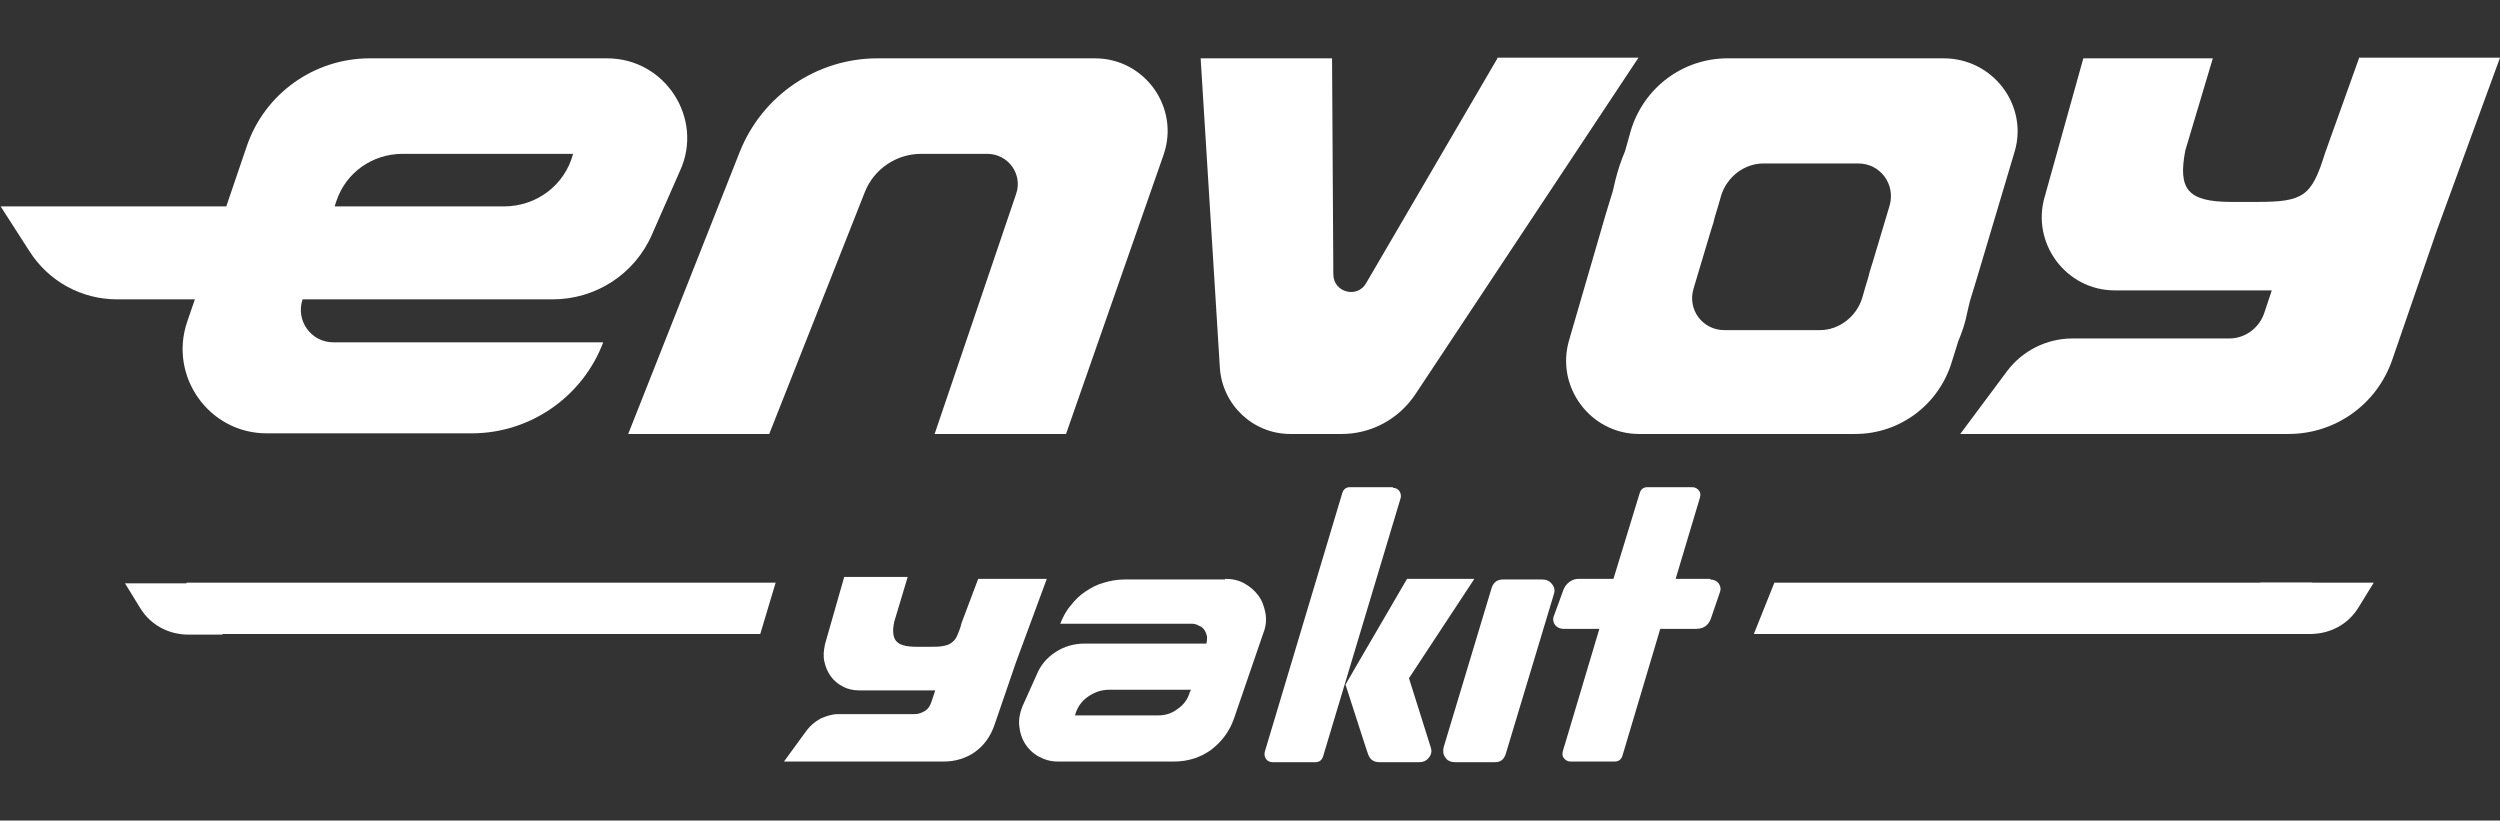
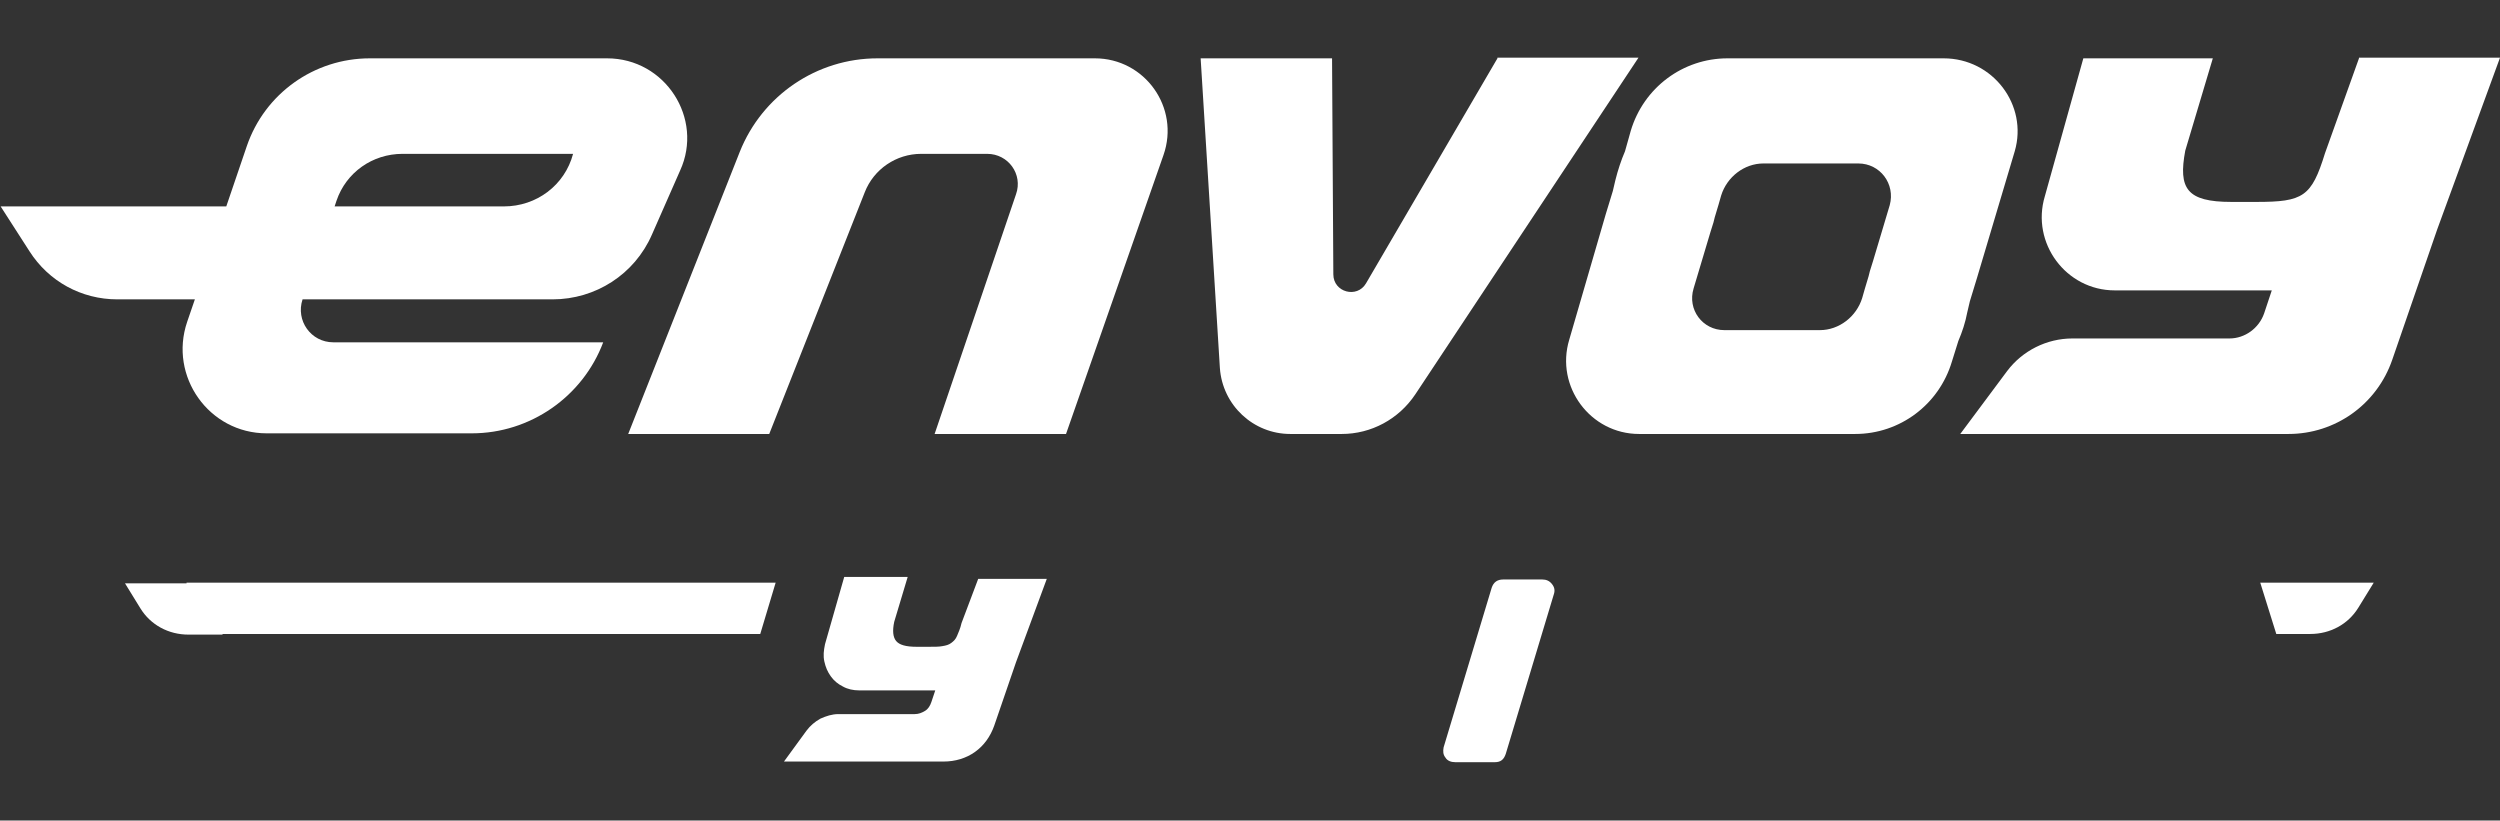
<svg xmlns="http://www.w3.org/2000/svg" version="1.1" id="katman_1" x="0px" y="0px" viewBox="0 0 390 128" style="enable-background:new 0 0 390 128;" xml:space="preserve">
  <rect x="0" y="0" width="390" height="128" fill="#333333" stroke="none" />
  <style type="text/css">
	.st0{fill:#FFFFFF;}
</style>
  <g>
    <path class="st0" d="M94.7,9.1h-37c-8.7,0-16.4,5.5-19.2,13.7l-3.2,9.4H0.1l4.5,7c3,4.7,8.1,7.5,13.7,7.5h12.1l-1.2,3.5   c-2.9,8.5,3.4,17.4,12.4,17.4h32c9.1,0,17.3-5.7,20.5-14.2H52c-3.5,0-5.9-3.4-4.8-6.7h30.4h8.6c6.7,0,12.8-3.9,15.5-10.1l4.4-10   C109.8,18.5,103.8,9.1,94.7,9.1 M78.6,32.2H52.2l0.3-0.9c1.5-4.4,5.6-7.3,10.3-7.3h26.6C88.1,28.9,83.7,32.2,78.6,32.2" />
    <path class="st0" d="M115.4,23.7L98,67.7h22L134.9,30c1.4-3.6,4.9-6,8.8-6H154c3.3,0,5.6,3.2,4.5,6.3l-12.7,37.4h20.5l15.2-43.5   c2.6-7.4-2.9-15.1-10.7-15.1h-33.9C127.4,9.1,118.9,14.9,115.4,23.7" />
    <path class="st0" d="M368,9.1l-5.3,14.8c-2.1,6.8-3.4,7.6-10.7,7.6h-3.9c-7,0-8.3-2.1-7.2-8l4.3-14.4H325l-6,21.5   c-2.2,7.3,3.3,14.7,10.9,14.7h24.5l-1.2,3.6c-0.8,2.3-3,3.9-5.4,3.9h-24.5c-4,0-7.8,1.9-10.2,5.1l-7.3,9.8H357   c7.3,0,13.8-4.6,16.2-11.6l7-20.3l9.8-26.8H368z" />
    <path class="st0" d="M233.6,9.1l-20.5,35.1c-1.4,2.4-5.1,1.4-5.1-1.4l-0.2-33.7h-20.5l3,48.3c0.4,5.8,5.2,10.3,11,10.3h8   c4.6,0,8.9-2.3,11.5-6.2l34.8-52.5H233.6z" />
    <path class="st0" d="M303.2,9.1h-7.1h-17.9h-2.8h-5.9c-7,0-13.1,4.6-15.1,11.3l-0.9,3.2c-0.6,1.4-1.1,2.9-1.5,4.5l-0.4,1.7   l-1.1,3.6L244.8,53c-2.2,7.3,3.3,14.7,10.9,14.7h7.1h17.9h2.8h5.9c7,0,13.1-4.6,15.1-11.3l1-3.2c0.6-1.4,1.1-2.9,1.4-4.5l0.4-1.7   l1.1-3.6l5.9-19.8C316.4,16.4,310.9,9.1,303.2,9.1 M294.8,32l-2.6,8.7l-0.5,1.6l-0.2,0.8c-0.2,0.7-0.4,1.3-0.6,2l-0.4,1.4   c-0.9,2.9-3.6,5-6.6,5h-2.6H280h-7.9H269c-3.4,0-5.8-3.2-4.8-6.5l2.6-8.7l0.5-1.6l0.2-0.8c0.2-0.7,0.4-1.3,0.6-2l0.4-1.4   c0.9-2.9,3.6-5,6.6-5h2.6h1.2h7.9h3.1C293.3,25.5,295.7,28.7,294.8,32" />
    <polygon class="st0" points="29.1,98.9 118.6,98.9 121,90.9 29.1,90.9  " />
    <path class="st0" d="M19.5,91l2.4,3.9c1.6,2.6,4.4,4.1,7.5,4.1h5.3l2.5-8H19.5z" />
-     <polygon class="st0" points="360.7,98.9 273.6,98.9 276.8,90.9 360.7,90.9  " />
    <path class="st0" d="M370.3,90.9l-2.4,3.9c-1.6,2.6-4.4,4.1-7.5,4.1h-5.3l-2.5-8H370.3z" />
    <g>
      <path class="st0" d="M152.6,90.3h10.7l-4.8,13l-3.4,9.9c-0.6,1.7-1.6,3.1-3,4.1s-3.1,1.5-4.9,1.5h-24.9l3.5-4.8    c0.6-0.8,1.3-1.4,2.2-1.9c0.9-0.4,1.8-0.7,2.8-0.7h11.9c0.6,0,1.1-0.2,1.6-0.5c0.5-0.3,0.8-0.8,1-1.4l0.6-1.8H134    c-0.9,0-1.8-0.2-2.5-0.6c-0.8-0.4-1.4-0.9-1.9-1.6c-0.5-0.7-0.8-1.4-1-2.3c-0.2-0.9-0.1-1.7,0.1-2.7l3-10.5h9.9l-2.1,7    c-0.3,1.4-0.2,2.4,0.3,3c0.5,0.6,1.5,0.9,3.2,0.9h1.9c0.9,0,1.6,0,2.1-0.1c0.6-0.1,1-0.2,1.4-0.5c0.4-0.3,0.7-0.6,0.9-1.1    s0.5-1.1,0.7-2L152.6,90.3z" />
-       <path class="st0" d="M191.1,90.3c1.1,0,2.1,0.2,3,0.7c0.9,0.5,1.6,1.1,2.2,1.9c0.6,0.8,0.9,1.7,1.1,2.7c0.2,1,0.1,2.1-0.3,3.1    l-4.6,13.4c-0.7,2-1.9,3.6-3.6,4.9c-1.7,1.2-3.6,1.8-5.8,1.8h-18.1c-1.1,0-2.1-0.3-3-0.8c-0.9-0.5-1.6-1.2-2.1-2    c-0.5-0.8-0.8-1.7-0.9-2.8c-0.1-1,0.1-2,0.5-3l2.2-4.9c0.6-1.5,1.6-2.7,3-3.6c1.4-0.9,2.9-1.3,4.5-1.3h4.2h14.8    c0.1-0.4,0.1-0.8,0.1-1.1c-0.1-0.4-0.2-0.7-0.4-1c-0.2-0.3-0.5-0.6-0.9-0.7c-0.3-0.2-0.7-0.3-1.1-0.3h-20.5c0.4-1,0.9-2,1.6-2.8    c0.7-0.9,1.4-1.6,2.3-2.2c0.9-0.6,1.8-1.1,2.9-1.4c1-0.3,2.1-0.5,3.2-0.5H191.1z M180.7,111.6c1.1,0,2.1-0.3,3-1    c0.9-0.6,1.6-1.5,1.9-2.6l0.2-0.4H173c-1.2,0-2.3,0.4-3.3,1.1c-1,0.7-1.7,1.7-2,2.9H180.7z" />
-       <path class="st0" d="M217.3,76.1c0.4,0,0.8,0.2,1,0.5c0.2,0.3,0.3,0.7,0.2,1.1L206.4,118c-0.2,0.6-0.6,0.9-1.2,0.9h-6.7    c-0.4,0-0.8-0.2-1-0.5c-0.2-0.3-0.3-0.7-0.2-1.1l12.1-40.4c0.2-0.6,0.6-0.9,1.2-0.9H217.3z M219.8,105.8l3.4,10.8    c0.2,0.6,0.1,1.1-0.3,1.6c-0.4,0.5-0.9,0.7-1.5,0.7h-6.2c-0.9,0-1.5-0.4-1.8-1.3l-0.5-1.5l-3-9.3l1.5-2.6l8.1-13.9H230    L219.8,105.8z" />
      <path class="st0" d="M232.7,91.7c0.3-0.9,0.9-1.3,1.8-1.3h6.1c0.6,0,1.1,0.2,1.5,0.7s0.5,1,0.3,1.6l-7.5,24.9    c-0.3,0.9-0.8,1.3-1.7,1.3H227c-0.6,0-1.2-0.2-1.5-0.7c-0.4-0.5-0.4-1-0.3-1.6L232.7,91.7z" />
-       <path class="st0" d="M266.8,90.4c0.5,0,1,0.2,1.3,0.6c0.3,0.4,0.4,0.9,0.2,1.4l-1.4,4.1c-0.4,1.1-1.2,1.6-2.3,1.6H259l-5.9,19.8    c-0.2,0.6-0.6,0.9-1.2,0.9H245c-0.4,0-0.8-0.2-1-0.5c-0.3-0.3-0.3-0.7-0.2-1.1l5.7-19.1h-5.6c-0.5,0-1-0.2-1.3-0.6    c-0.3-0.4-0.4-0.9-0.2-1.4l1.5-4.1c0.2-0.5,0.5-0.9,0.9-1.2c0.4-0.3,0.9-0.5,1.4-0.5h5.5l4.1-13.4c0.2-0.6,0.6-0.9,1.2-0.9h7    c0.4,0,0.8,0.2,1,0.5c0.3,0.3,0.3,0.7,0.2,1.1l-3.8,12.7H266.8z" />
    </g>
  </g>
</svg>